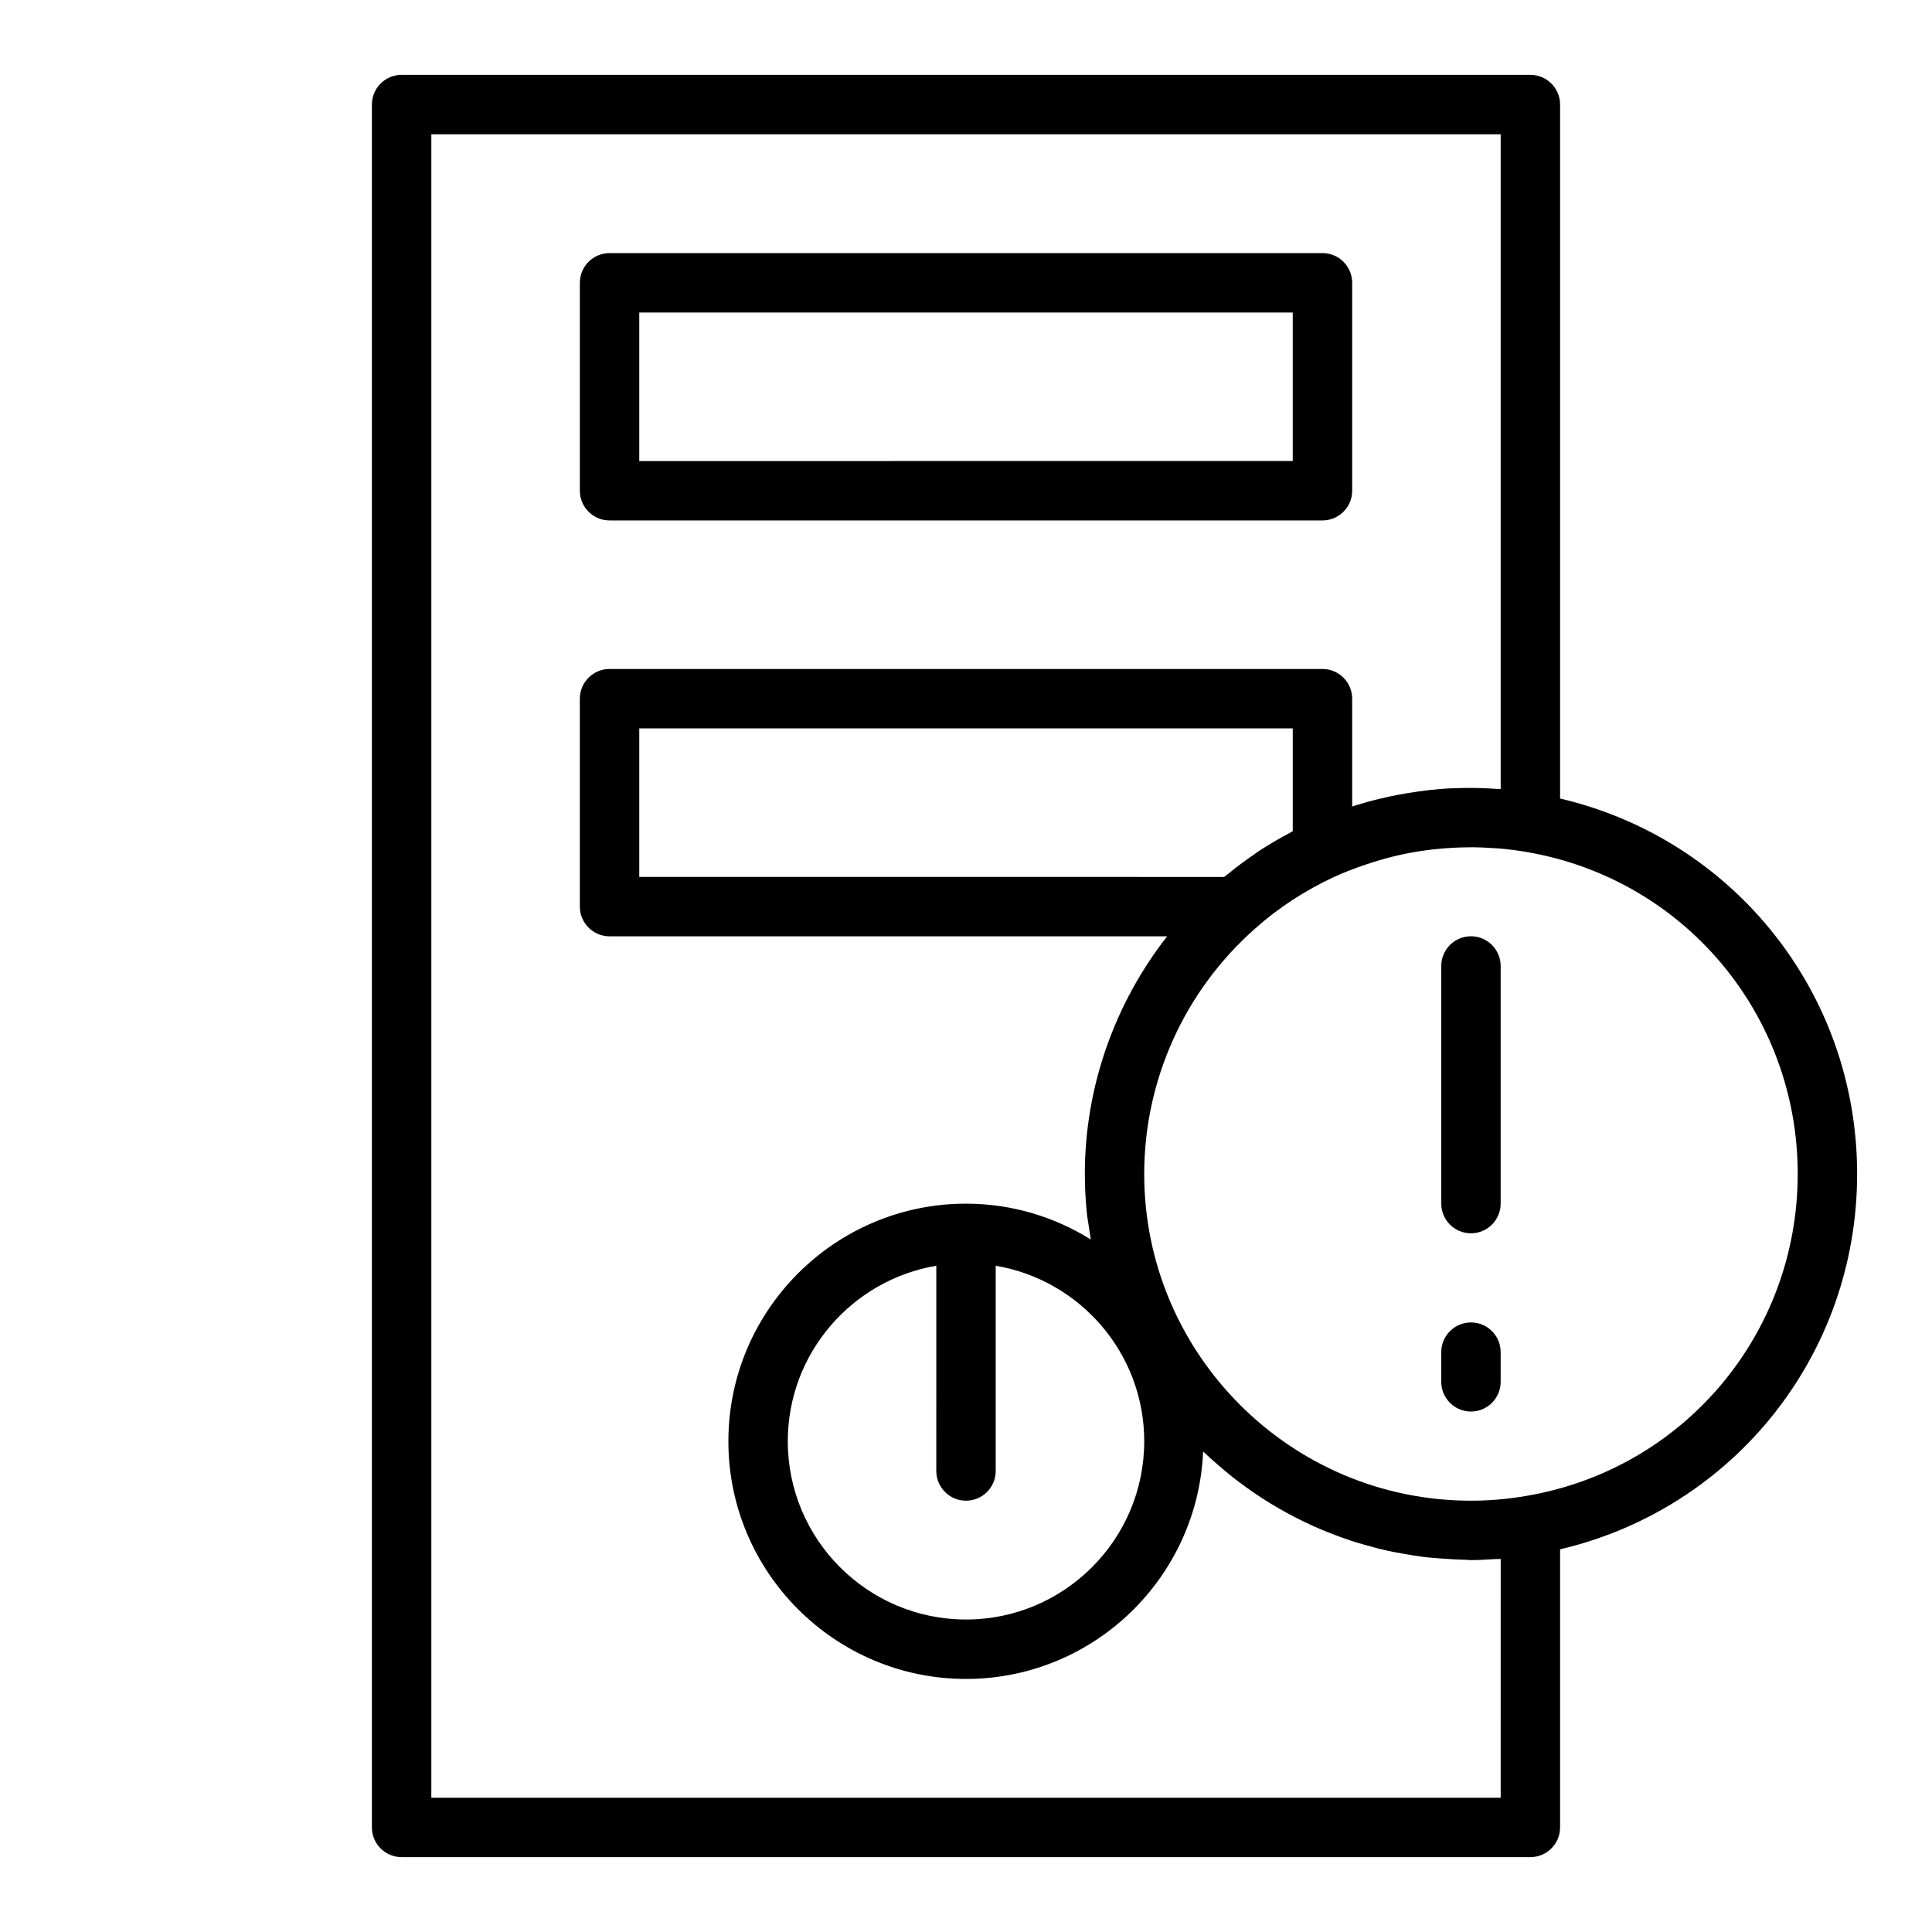
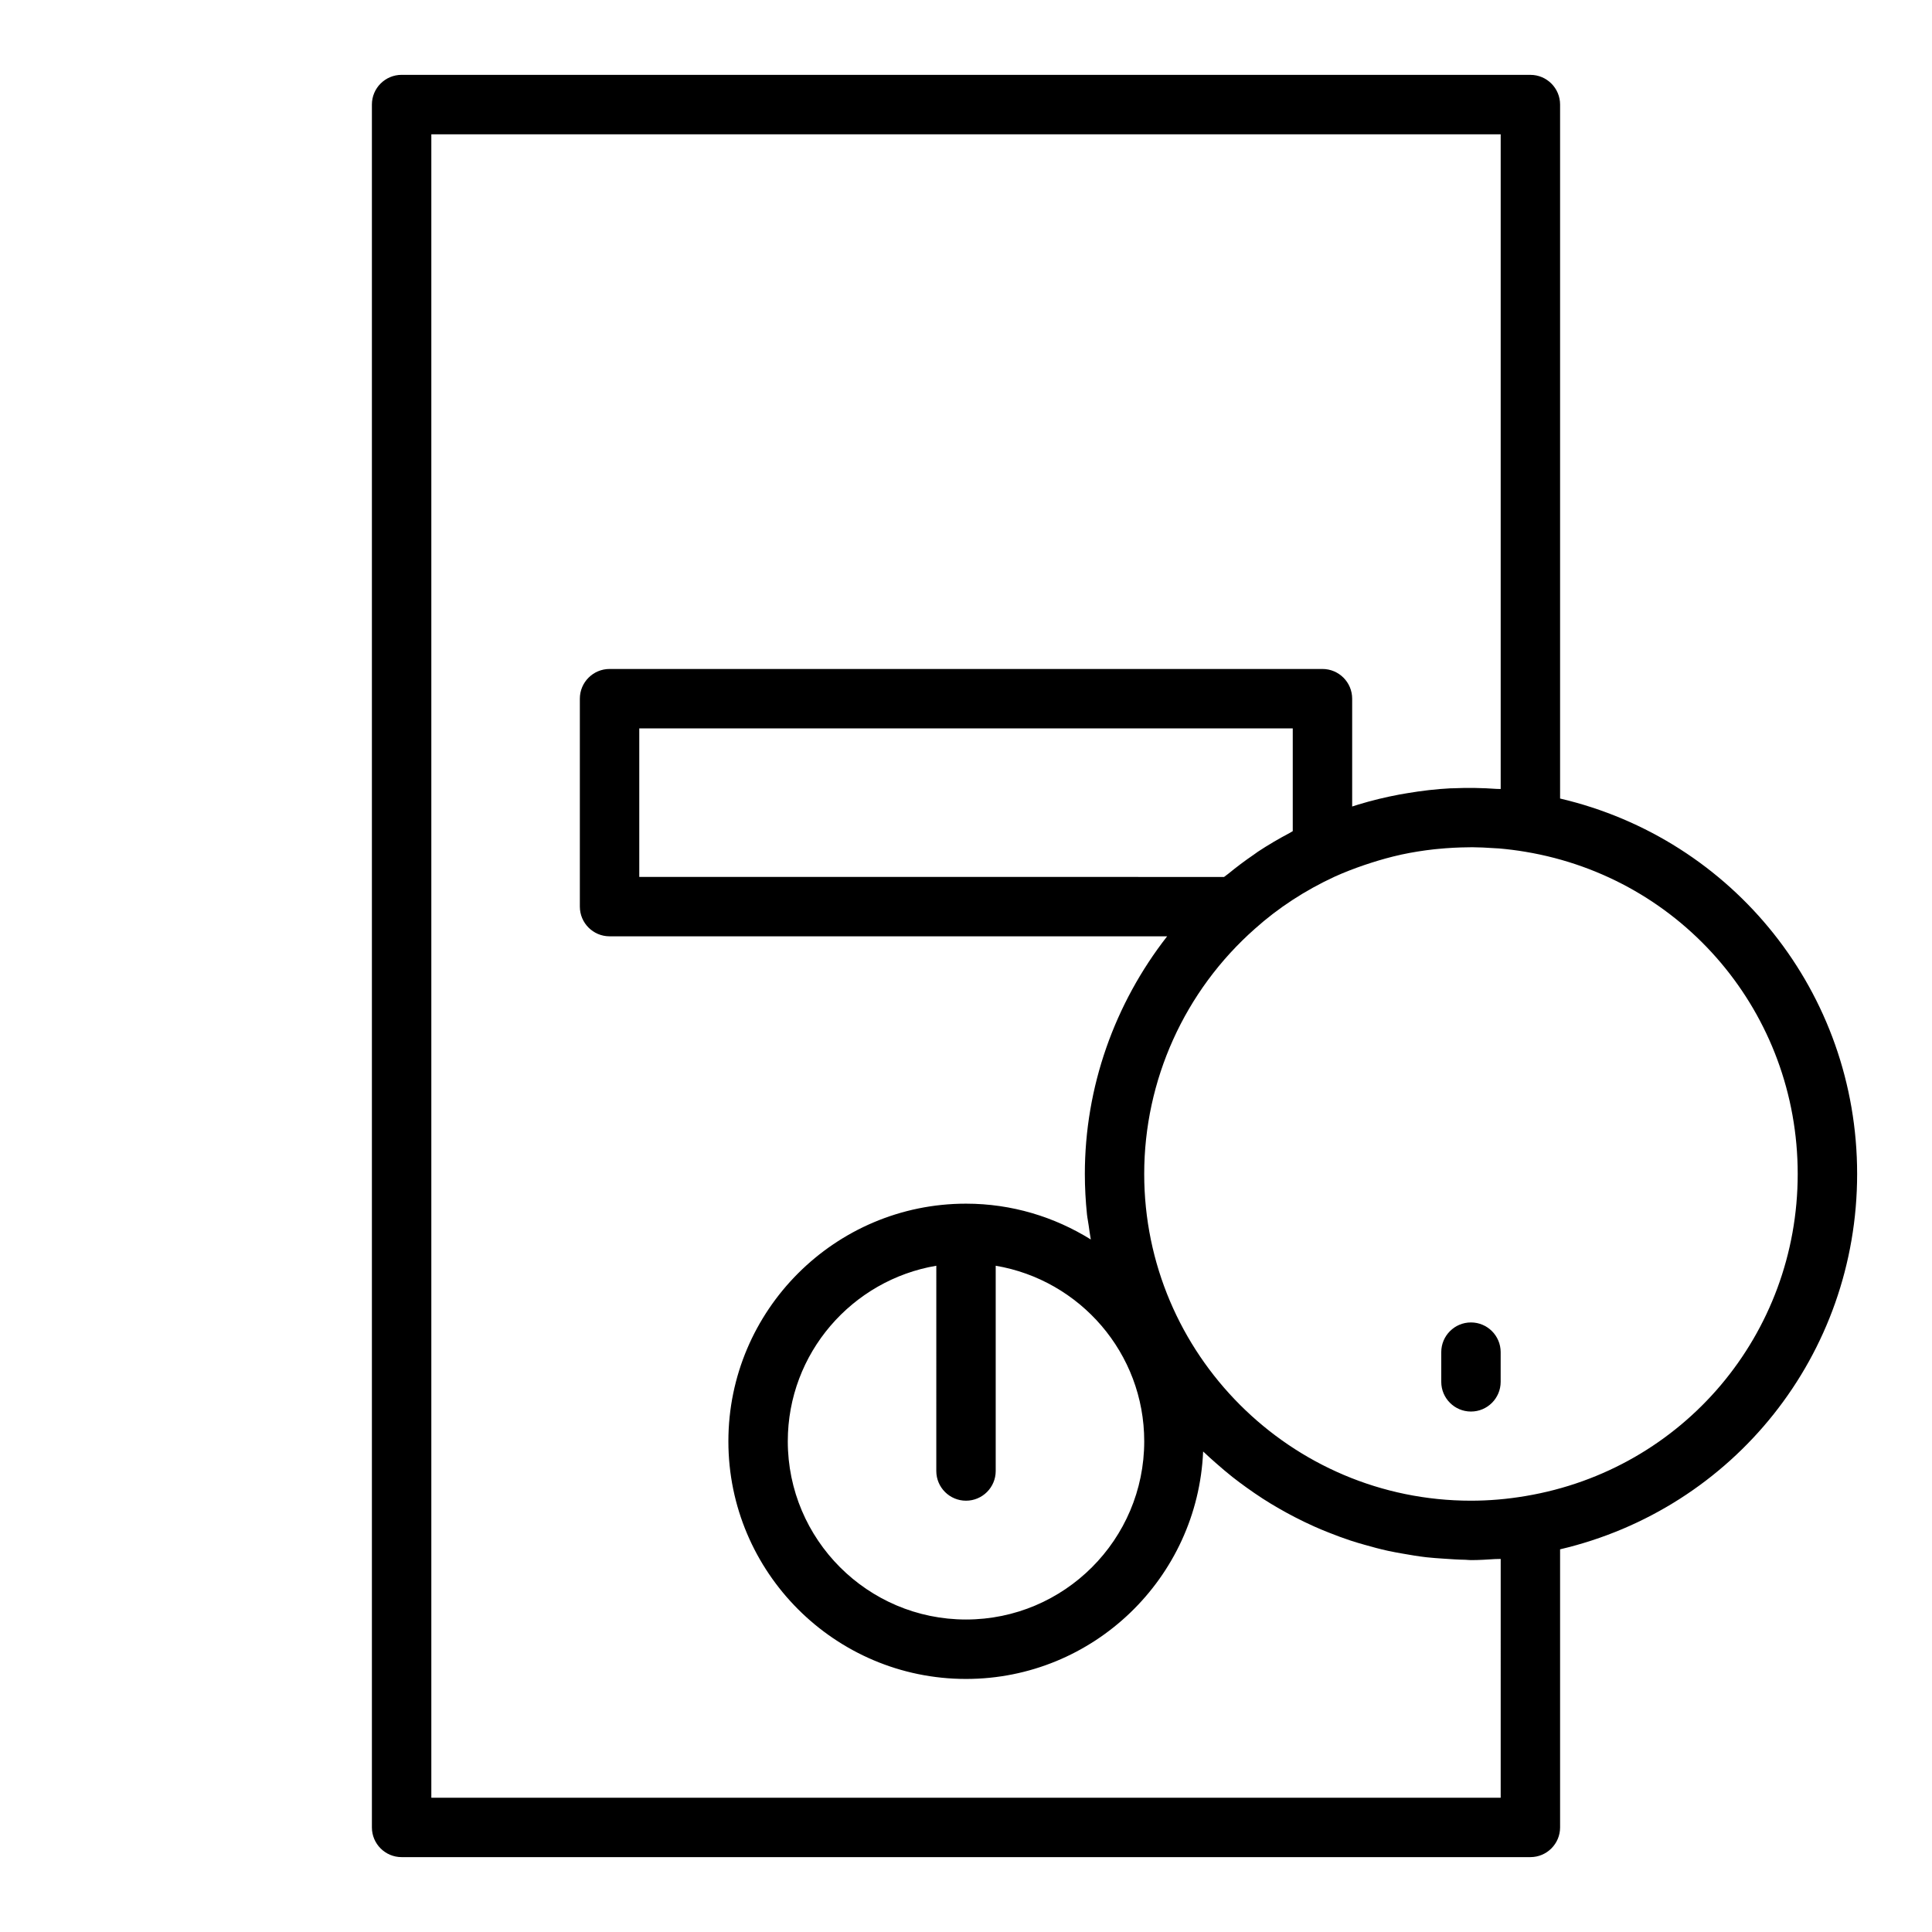
<svg xmlns="http://www.w3.org/2000/svg" fill="#000000" width="800px" height="800px" version="1.1" viewBox="144 144 512 512">
  <g>
-     <path d="m305.54 281.92h188.93c4.344 0 7.871-3.527 7.871-7.871v-55.105c0-4.344-3.527-7.871-7.871-7.871h-188.93c-4.344 0-7.871 3.527-7.871 7.871v55.105c0 4.344 3.523 7.871 7.871 7.871zm7.871-55.105h173.18v39.359l-173.18 0.004z" />
    <path d="m557.44 355.62v-183.91c0-4.344-3.527-7.871-7.871-7.871l-299.14-0.004c-4.344 0-7.871 3.527-7.871 7.871v456.58c0 4.344 3.527 7.871 7.871 7.871h299.14c4.344 0 7.871-3.527 7.871-7.871v-73.699c45.98-10.793 78.719-51.562 78.719-99.488 0.004-47.926-32.746-88.703-78.719-99.48zm-15.742 264.8h-283.39v-440.83h283.39v173.5c-0.332-0.023-0.645 0.008-0.969-0.016-3.906-0.277-7.785-0.348-11.645-0.172-0.219 0.008-0.441 0-0.66 0.008-3.848 0.195-7.676 0.652-11.461 1.289-0.707 0.117-1.418 0.227-2.117 0.363-3.644 0.684-7.242 1.551-10.801 2.629-0.574 0.172-1.141 0.363-1.707 0.543v-28.578c0-4.344-3.527-7.871-7.871-7.871h-188.93c-4.344 0-7.871 3.527-7.871 7.871v55.105c0 4.344 3.527 7.871 7.871 7.871h147.77c-13.957 17.871-21.812 39.977-21.812 62.977 0 3.621 0.203 7.195 0.566 10.723 0.102 0.977 0.316 1.906 0.441 2.875 0.164 1.266 0.363 2.519 0.574 3.769-9.621-5.984-20.934-9.492-33.07-9.492-34.723 0-62.977 28.254-62.977 62.977s28.254 62.977 62.977 62.977c33.809 0 61.41-26.805 62.836-60.277 0.086 0.086 0.18 0.164 0.27 0.242 1 0.961 2.039 1.875 3.078 2.793 1.441 1.266 2.891 2.512 4.402 3.707 1.211 0.961 2.457 1.875 3.707 2.777 1.418 1.016 2.852 2.008 4.312 2.953 1.449 0.938 2.914 1.82 4.41 2.676 1.355 0.781 2.731 1.527 4.125 2.25 1.676 0.867 3.371 1.684 5.094 2.457 1.301 0.582 2.606 1.125 3.93 1.645 1.883 0.746 3.769 1.457 5.707 2.094 1.258 0.418 2.535 0.789 3.816 1.148 2.023 0.582 4.062 1.125 6.133 1.582 1.301 0.285 2.606 0.512 3.922 0.746 2.078 0.371 4.156 0.715 6.273 0.961 1.473 0.164 2.969 0.262 4.457 0.363 1.961 0.133 3.906 0.277 5.887 0.301 0.48 0.02 0.969 0.09 1.465 0.09 2.133 0 4.281-0.141 6.43-0.277 0.488-0.031 0.961 0 1.441-0.031zm-64.309-250.73c-0.395 0.262-0.762 0.551-1.148 0.82-2.348 1.598-4.59 3.289-6.762 5.07-0.348 0.285-0.738 0.527-1.086 0.82l-154.98-0.004v-39.359h173.18v27.223c-0.277 0.141-0.52 0.324-0.797 0.473-2.894 1.531-5.711 3.176-8.406 4.957zm-77.387 172.01c4.344 0 7.871-3.527 7.871-7.871v-54.395c22.301 3.769 39.359 23.16 39.359 46.523 0 26.047-21.184 47.23-47.23 47.23s-47.23-21.184-47.23-47.23c0-23.355 17.059-42.754 39.359-46.523l-0.004 54.395c0 4.344 3.527 7.871 7.875 7.871zm148.25-1.227c-4.82 0.816-9.676 1.227-14.43 1.227-47.742 0-86.594-38.848-86.594-86.594 0-24.82 10.676-48.5 29.348-64.984 6.148-5.512 13.281-10.172 21.184-13.824 2.543-1.148 5.125-2.133 7.738-3.031 0.645-0.219 1.289-0.434 1.938-0.637 2.519-0.805 5.07-1.52 7.644-2.086 0.109-0.023 0.219-0.055 0.332-0.078 2.859-0.613 5.746-1.07 8.668-1.395 0.355-0.039 0.715-0.062 1.07-0.102 2.644-0.262 5.312-0.402 8.004-0.426 0.348 0 0.691-0.016 1.047-0.016 1.828 0.008 3.676 0.109 5.535 0.234 0.512 0.031 1.023 0.039 1.535 0.086 2.332 0.203 4.668 0.496 7.008 0.891 41.797 6.996 72.133 42.898 72.133 85.367s-30.336 78.375-72.16 85.367z" />
-     <path d="m533.82 392.12c-4.344 0-7.871 3.527-7.871 7.871v62.977c0 4.344 3.527 7.871 7.871 7.871s7.871-3.527 7.871-7.871v-62.977c0-4.344-3.527-7.871-7.871-7.871z" />
    <path d="m533.82 494.46c-4.344 0-7.871 3.527-7.871 7.871v7.871c0 4.344 3.527 7.871 7.871 7.871s7.871-3.527 7.871-7.871v-7.871c0-4.344-3.527-7.871-7.871-7.871z" />
  </g>
</svg>